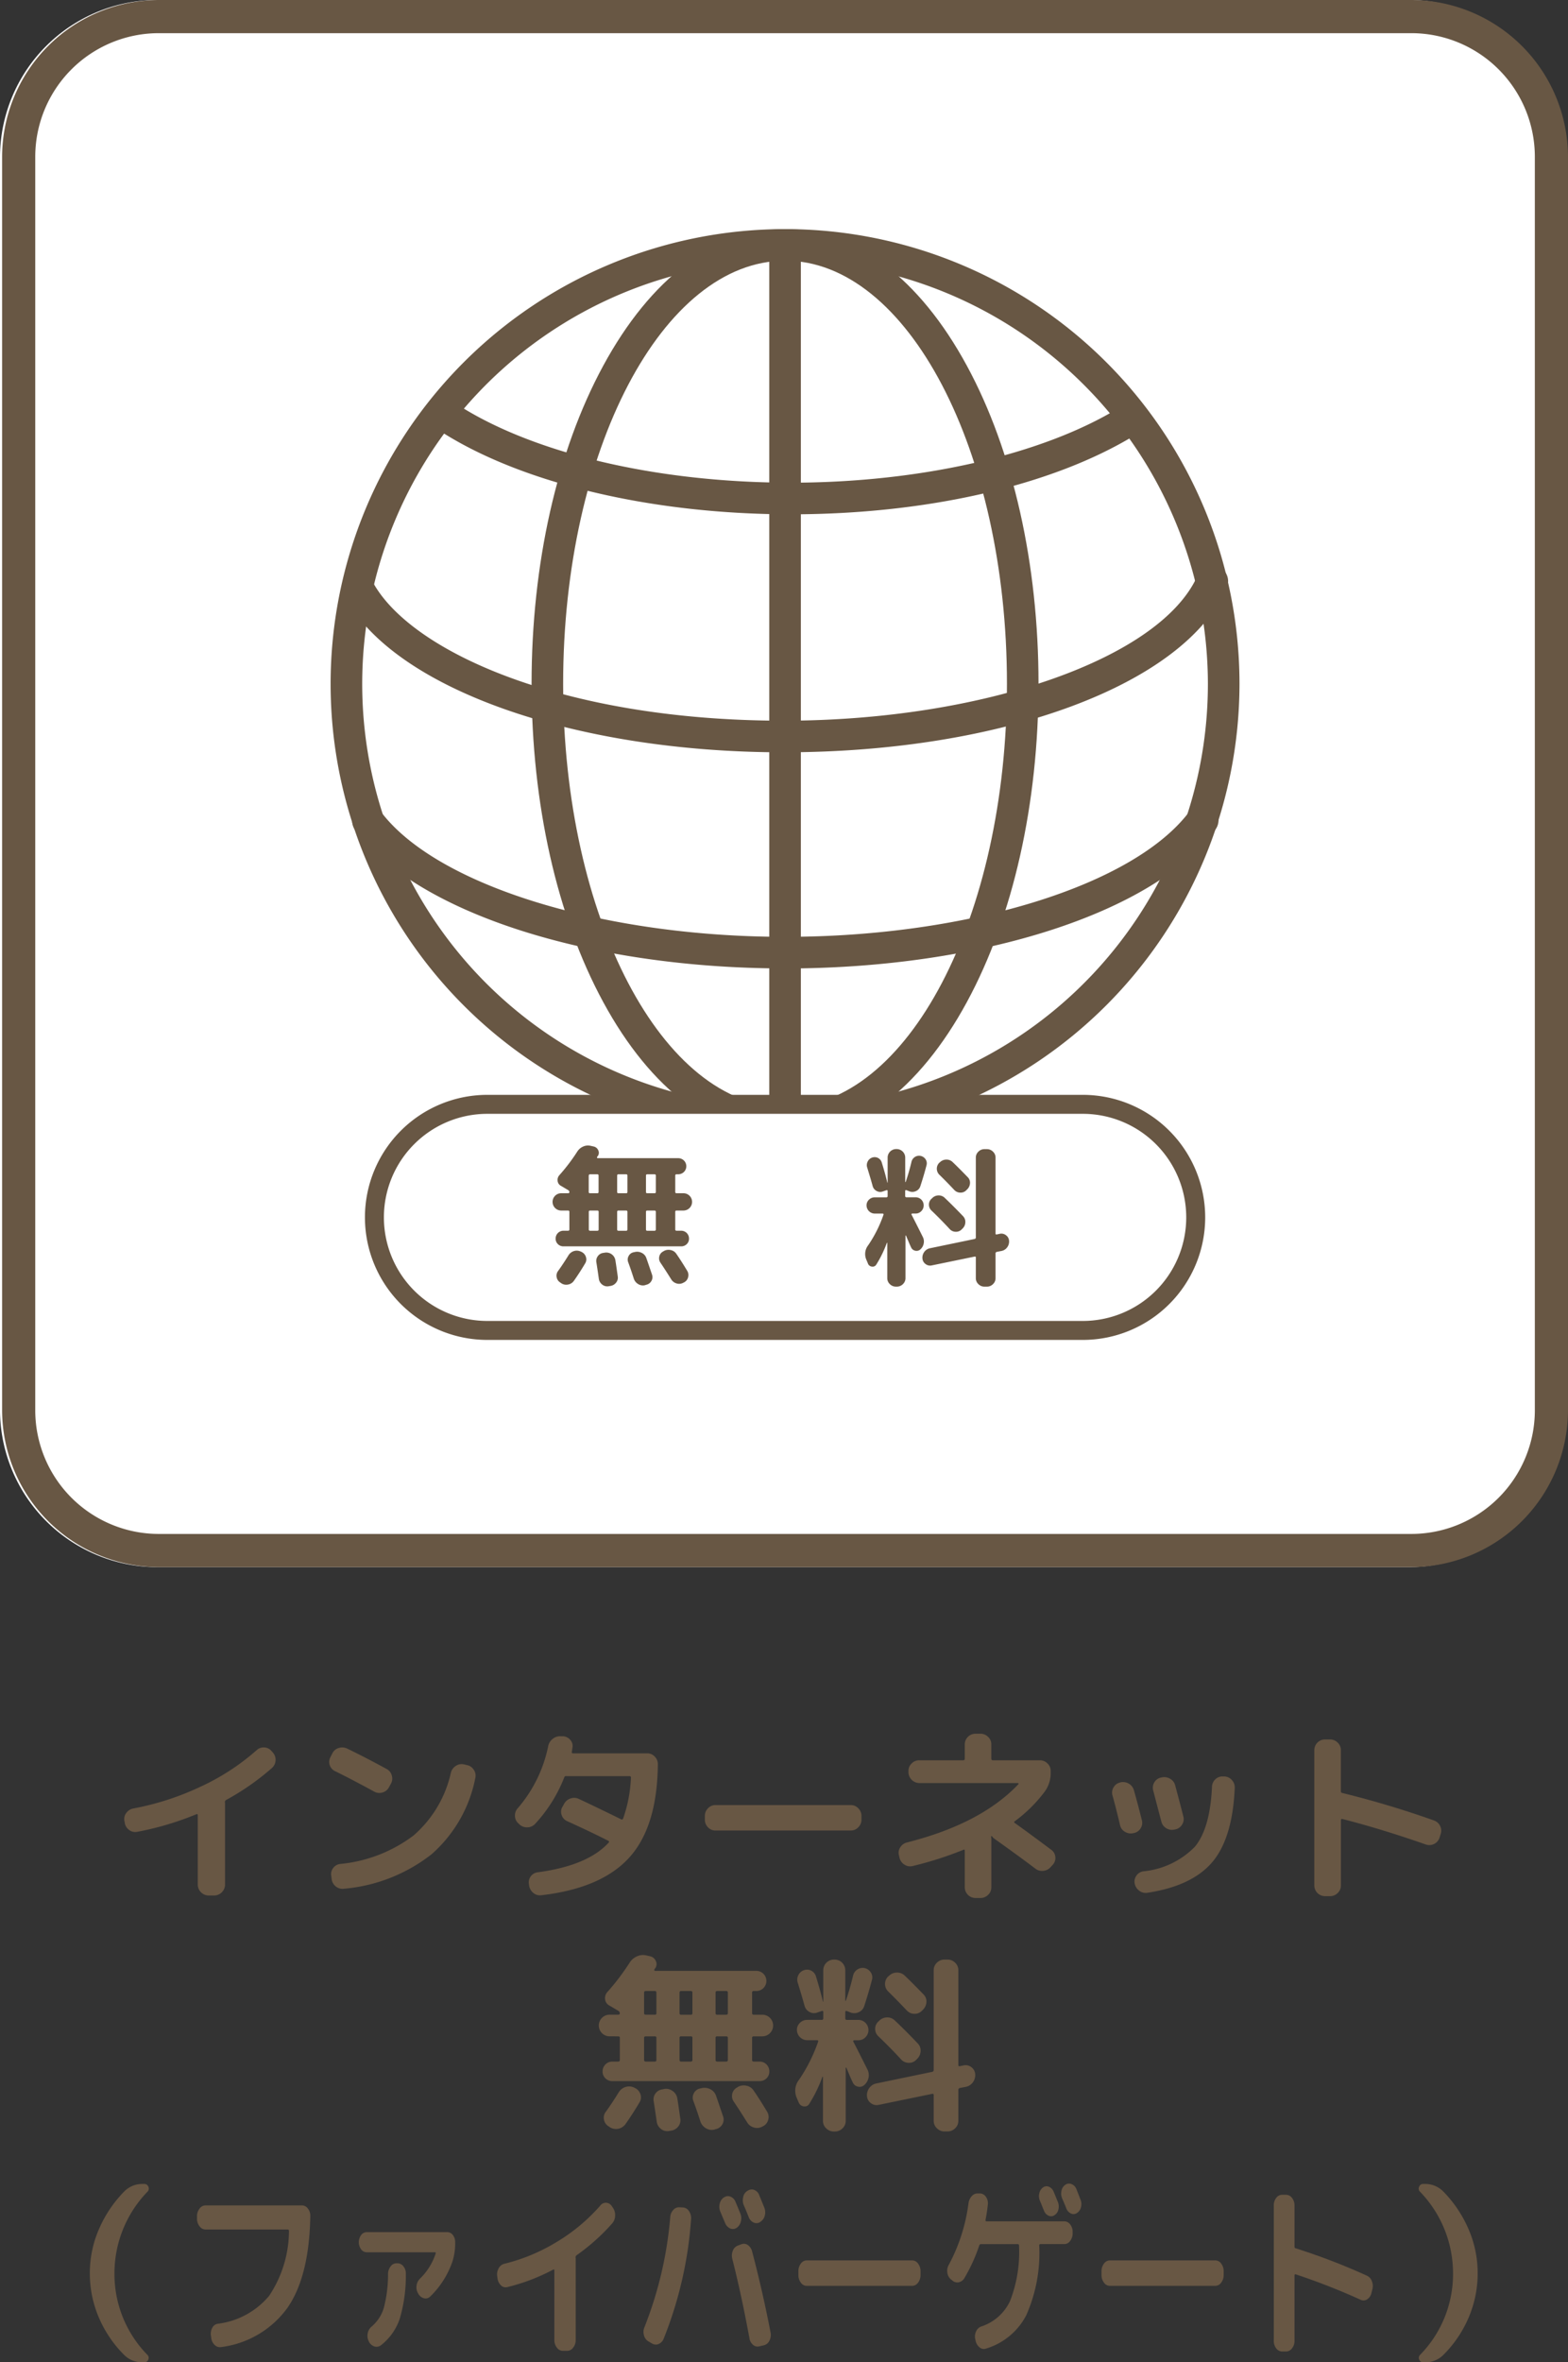
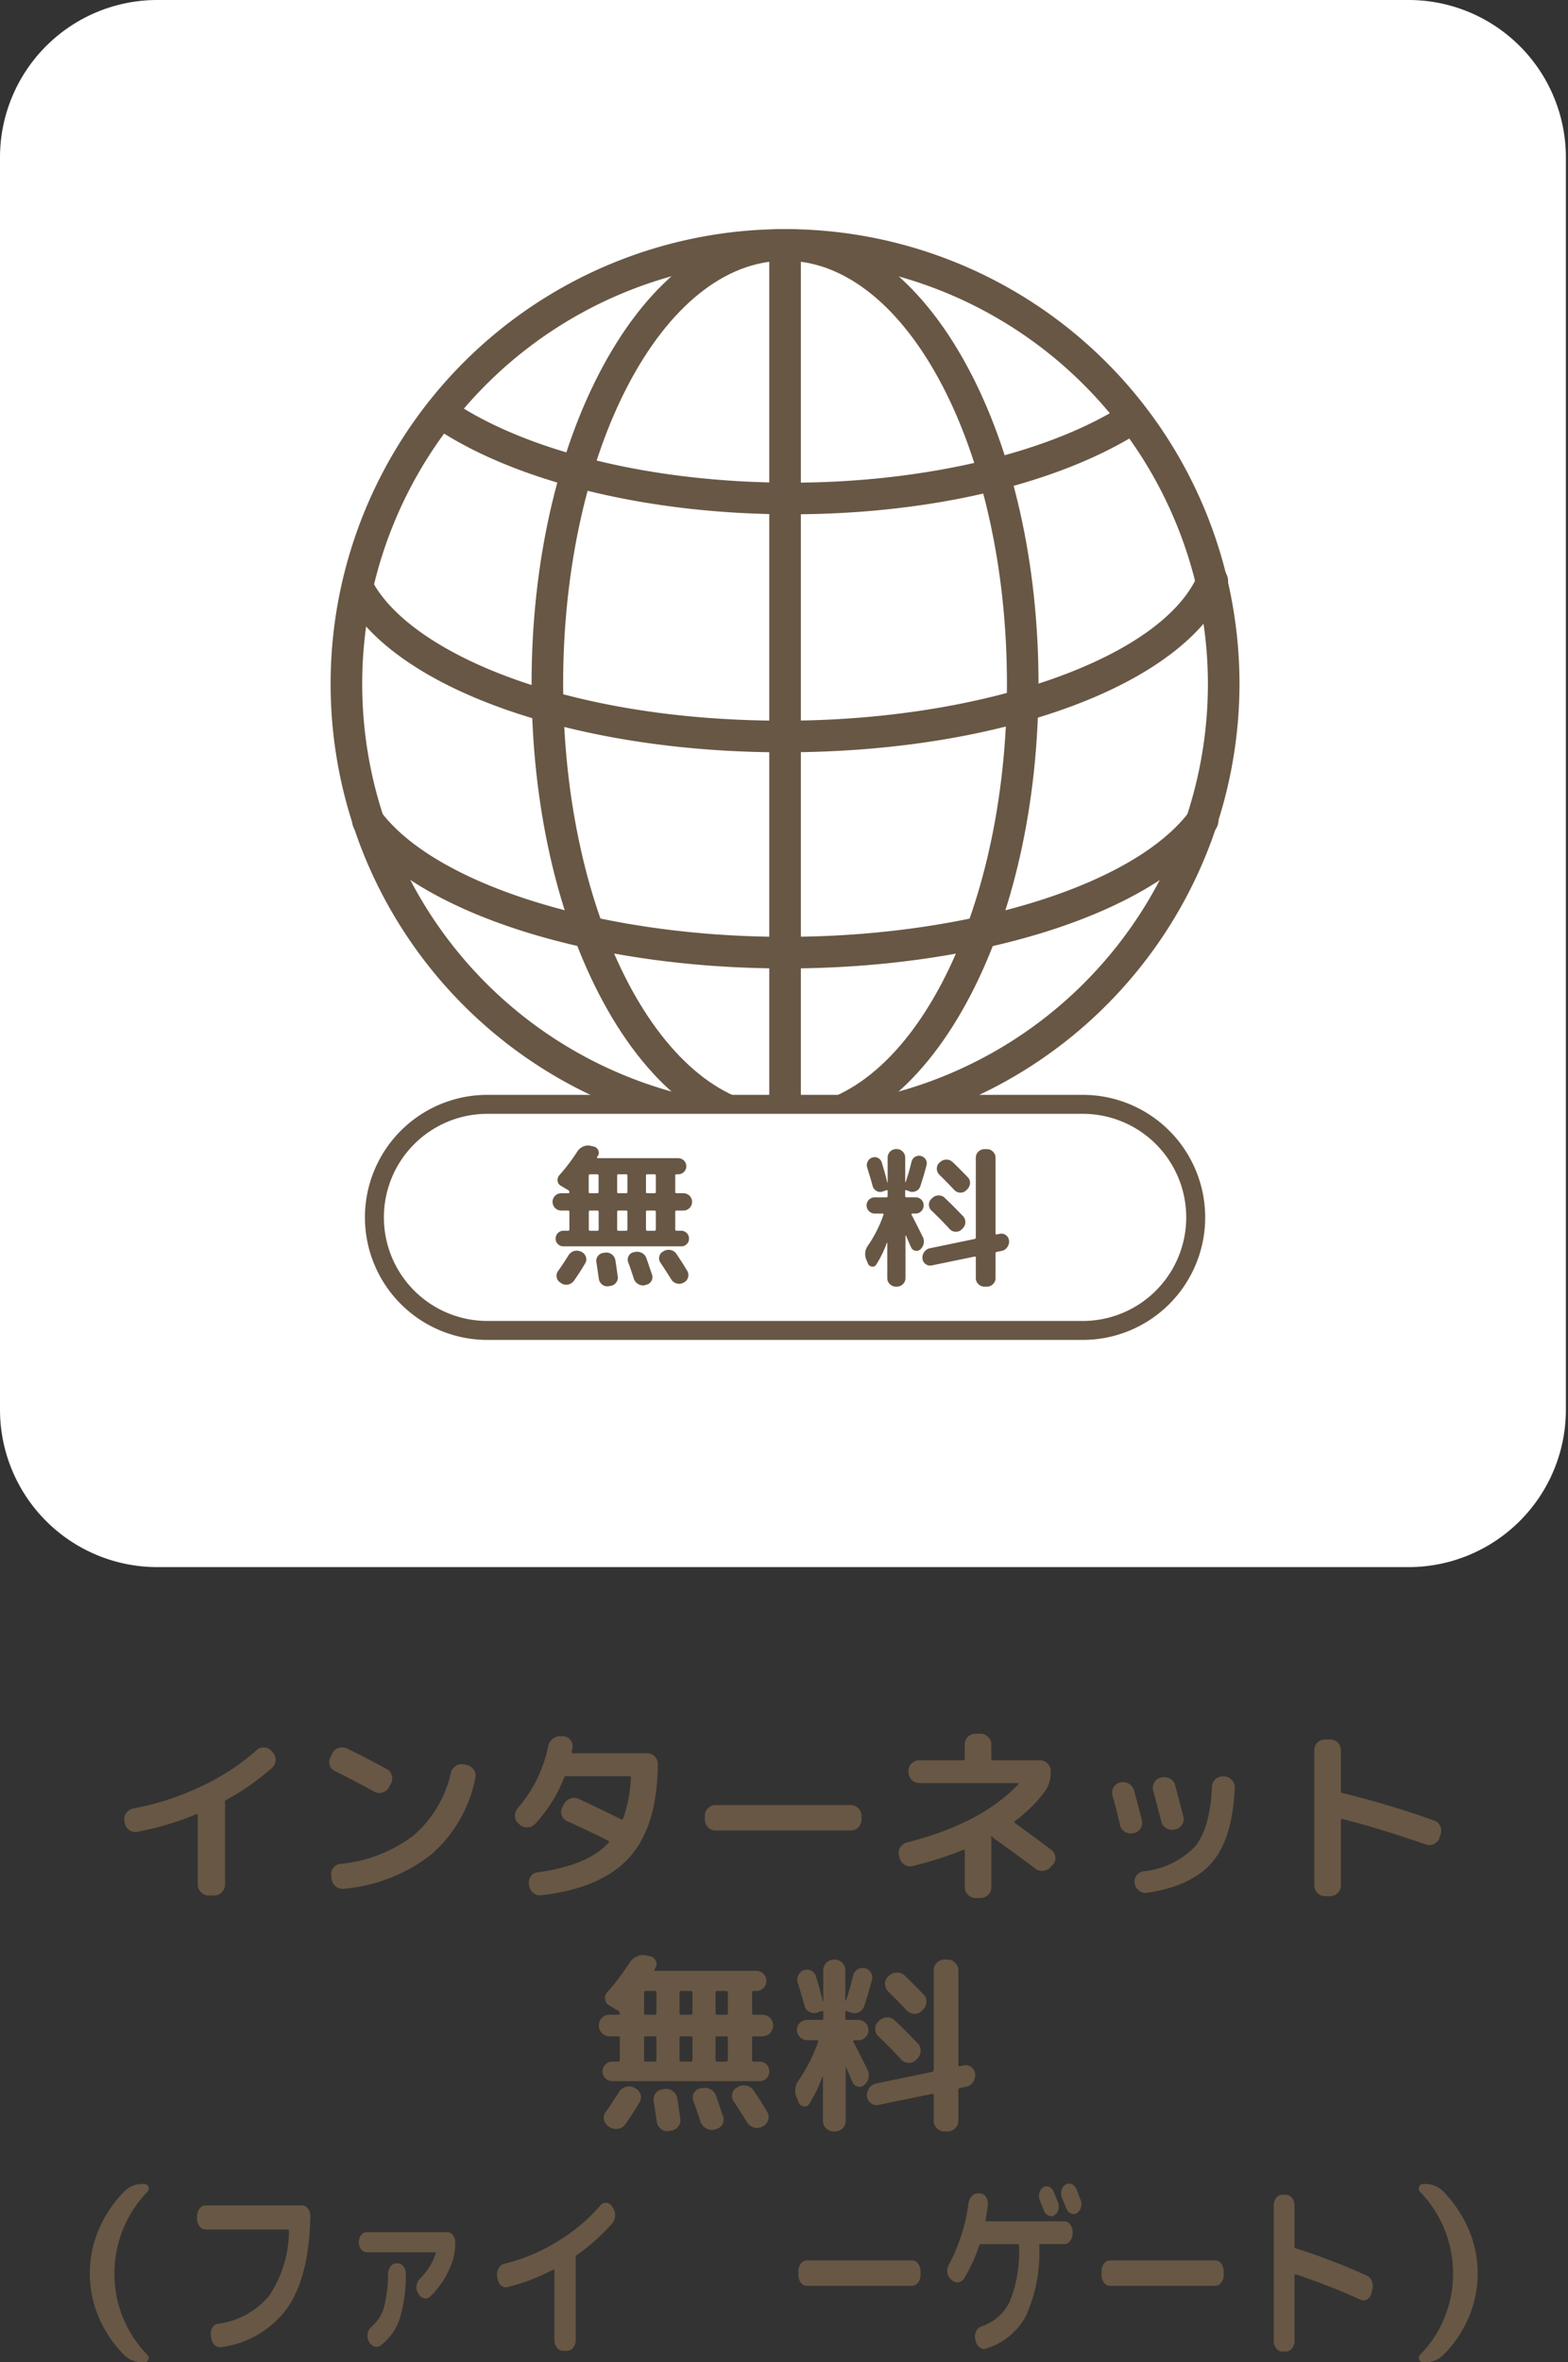
<svg xmlns="http://www.w3.org/2000/svg" id="グループ_1779" data-name="グループ 1779" width="140" height="210.755" viewBox="0 0 140 210.755">
  <rect x="0" y="0" width="140" height="210.755" fill="#333333" stroke="none" />
  <defs>
    <clipPath id="clip-path">
      <rect id="長方形_23967" data-name="長方形 23967" width="140" height="210.755" fill="none" />
    </clipPath>
  </defs>
  <g id="グループ_1778" data-name="グループ 1778" clip-path="url(#clip-path)">
    <path id="パス_10061" data-name="パス 10061" d="M125.766,139.811H14.045A14.045,14.045,0,0,1,0,125.766V14.044A14.045,14.045,0,0,1,14.045,0H125.766a14.045,14.045,0,0,1,14.045,14.045V125.766a14.045,14.045,0,0,1-14.045,14.045" transform="translate(0 0)" fill="#fff" />
-     <path id="パス_10062" data-name="パス 10062" d="M126.164,2.959a11.034,11.034,0,0,1,11.022,11.022V125.83a11.034,11.034,0,0,1-11.022,11.022H14.315A11.035,11.035,0,0,1,3.293,125.83V13.981A11.035,11.035,0,0,1,14.315,2.959Zm0-2.959H14.315A14.022,14.022,0,0,0,.334,13.981V125.83a14.022,14.022,0,0,0,13.981,13.981H126.164a14.023,14.023,0,0,0,13.981-13.981V13.981A14.023,14.023,0,0,0,126.164,0" transform="translate(-0.146)" fill="#685744" />
    <path id="パス_10063" data-name="パス 10063" d="M92.9,117.379A40.575,40.575,0,1,1,133.471,76.8,40.621,40.621,0,0,1,92.9,117.379m0-78.328A37.754,37.754,0,1,0,130.65,76.8,37.8,37.8,0,0,0,92.9,39.051" transform="translate(-22.802 -15.789)" fill="#685744" />
    <path id="パス_10064" data-name="パス 10064" d="M100.09,73.34c-12.718,0-24.611-2.9-31.812-7.758a1.411,1.411,0,1,1,1.577-2.339c6.754,4.556,18.057,7.276,30.235,7.276,11.5,0,22.441-2.488,29.267-6.654a1.411,1.411,0,0,1,1.47,2.408c-7.358,4.492-18.56,7.067-30.736,7.067" transform="translate(-29.484 -27.456)" fill="#685744" />
    <path id="パス_10065" data-name="パス 10065" d="M93.539,106.061c-18.877,0-35.027-5.785-39.273-14.068a1.41,1.41,0,0,1,2.51-1.287c3.193,6.228,16.846,12.534,36.763,12.534,17.9,0,33.805-5.6,37-13.026a1.411,1.411,0,0,1,2.592,1.114C129.4,100,113.121,106.061,93.539,106.061" transform="translate(-23.581 -38.943)" fill="#685744" />
    <path id="パス_10066" data-name="パス 10066" d="M94.409,141.818c-17.373,0-32.776-4.931-38.33-12.269a1.411,1.411,0,1,1,2.249-1.7C63.3,134.412,78.133,139,94.409,139c16.4,0,31.274-4.63,36.162-11.259a1.411,1.411,0,0,1,2.271,1.675c-5.472,7.42-20.917,12.406-38.433,12.406" transform="translate(-24.314 -55.419)" fill="#685744" />
    <path id="パス_10067" data-name="パス 10067" d="M123.147,117.379a1.41,1.41,0,0,1-1.41-1.41V37.64a1.41,1.41,0,1,1,2.821,0v78.328a1.41,1.41,0,0,1-1.41,1.41" transform="translate(-53.053 -15.789)" fill="#685744" />
    <path id="パス_10068" data-name="パス 10068" d="M106.755,117.379c-6.21,0-11.98-4.336-16.246-12.209C86.39,97.57,84.122,87.5,84.122,76.8S86.39,56.04,90.509,48.439c4.266-7.873,10.036-12.209,16.246-12.209S118.735,40.566,123,48.439c4.118,7.6,6.386,17.673,6.386,28.366S127.12,97.57,123,105.17c-4.266,7.873-10.037,12.209-16.247,12.209m0-78.328c-10.924,0-19.812,16.936-19.812,37.754s8.888,37.753,19.812,37.753S126.567,97.622,126.567,76.8s-8.887-37.754-19.812-37.754" transform="translate(-36.661 -15.789)" fill="#685744" />
    <path id="パス_10069" data-name="パス 10069" d="M122.495,194.8H69.337a10.086,10.086,0,1,1,0-20.171h53.158a10.086,10.086,0,1,1,0,20.171" transform="translate(-25.822 -76.103)" fill="#fff" />
    <path id="パス_10070" data-name="パス 10070" d="M121.841,194.991H68.684a10.932,10.932,0,1,1,0-21.864h53.158a10.932,10.932,0,1,1,0,21.864M68.684,174.82a9.239,9.239,0,0,0,0,18.479h53.158a9.239,9.239,0,1,0,0-18.479Z" transform="translate(-25.168 -75.449)" fill="#685744" />
    <path id="パス_10071" data-name="パス 10071" d="M88.216,186.94a.772.772,0,0,1,0-1.544h.622a.1.1,0,0,0,.108-.108.2.2,0,0,0-.095-.162l-.663-.393a.557.557,0,0,1-.292-.44.629.629,0,0,1,.156-.508,16.72,16.72,0,0,0,1.612-2.126,1.17,1.17,0,0,1,.507-.427,1.028,1.028,0,0,1,.643-.074l.3.068a.572.572,0,0,1,.406.332.509.509,0,0,1-.027.508c-.008.009-.023.025-.04.047a.107.107,0,0,0-.028.047.054.054,0,0,0-.007.068.066.066,0,0,0,.061.041h7.162a.718.718,0,1,1,0,1.435H98.52a.108.108,0,0,0-.122.122v1.462c0,.072.041.108.122.108h.609a.772.772,0,0,1,0,1.544H98.52c-.081,0-.122.036-.122.108v1.571a.108.108,0,0,0,.122.122h.406a.693.693,0,0,1,.7.7.657.657,0,0,1-.2.494.693.693,0,0,1-.5.2H88.419a.691.691,0,0,1-.5-.2.657.657,0,0,1-.2-.494.693.693,0,0,1,.7-.7h.406a.108.108,0,0,0,.121-.122v-1.571c0-.072-.041-.108-.121-.108Zm1.746,3.656.082.041a.745.745,0,0,1,.379.447.67.67,0,0,1-.068.569q-.488.826-1.016,1.571a.8.8,0,0,1-.515.318.79.79,0,0,1-.6-.115l-.095-.068a.689.689,0,0,1-.318-.467.682.682,0,0,1,.128-.562q.434-.6.934-1.408a.866.866,0,0,1,.481-.366.825.825,0,0,1,.6.041m.718-6.77v1.462c0,.072.04.108.121.108h.651a.1.1,0,0,0,.108-.108v-1.462c0-.081-.036-.122-.108-.122H90.8a.107.107,0,0,0-.121.122m0,3.223v1.571a.107.107,0,0,0,.121.122h.651c.072,0,.108-.041.108-.122v-1.571a.1.1,0,0,0-.108-.108H90.8c-.081,0-.121.036-.121.108m1.462,3.642a.823.823,0,0,1,.908.663q.053.3.217,1.476a.693.693,0,0,1-.162.555.781.781,0,0,1-.515.284l-.162.027a.713.713,0,0,1-.562-.162.769.769,0,0,1-.291-.515q-.135-.948-.217-1.449a.711.711,0,0,1,.128-.562.7.7,0,0,1,.494-.291Zm1.07-6.865v1.462a.1.1,0,0,0,.108.108h.7a.1.1,0,0,0,.109-.108v-1.462c0-.081-.037-.122-.109-.122h-.7q-.108,0-.108.122m0,3.223v1.571q0,.122.108.122h.7c.072,0,.109-.041.109-.122v-1.571a.1.1,0,0,0-.109-.108h-.7a.1.1,0,0,0-.108.108m1.585,3.588a.907.907,0,0,1,.616.081.792.792,0,0,1,.4.447q.136.379.515,1.5a.664.664,0,0,1-.061.562.682.682,0,0,1-.454.332l-.121.041a.8.8,0,0,1-.6-.1.879.879,0,0,1-.392-.481q-.258-.812-.5-1.462a.65.65,0,0,1,.034-.555.634.634,0,0,1,.441-.339Zm.988-6.811v1.462a.1.1,0,0,0,.108.108h.65c.082,0,.122-.036.122-.108v-1.462a.107.107,0,0,0-.122-.122h-.65c-.072,0-.108.041-.108.122m0,3.223v1.571c0,.081.036.122.108.122h.65a.108.108,0,0,0,.122-.122v-1.571c0-.072-.04-.108-.122-.108h-.65a.1.1,0,0,0-.108.108m1.611,3.493a.859.859,0,0,1,.609-.074.784.784,0,0,1,.5.345q.405.582.961,1.5a.719.719,0,0,1,.081.575.7.7,0,0,1-.352.454l-.081.041a.769.769,0,0,1-.59.061.835.835,0,0,1-.481-.359q-.487-.785-.961-1.489a.676.676,0,0,1-.108-.555.654.654,0,0,1,.338-.447Z" transform="translate(-38.108 -78.94)" fill="#685744" />
    <path id="パス_10072" data-name="パス 10072" d="M137.167,191.926l-.135-.325a1.266,1.266,0,0,1,.149-1.313,11.487,11.487,0,0,0,1.368-2.722q.027-.108-.081-.108h-.7a.74.74,0,0,1-.731-.731.681.681,0,0,1,.217-.508.714.714,0,0,1,.515-.21h1.029a.108.108,0,0,0,.122-.122v-.433q0-.108-.108-.081l-.311.108a.661.661,0,0,1-.569-.041.7.7,0,0,1-.352-.447q-.122-.46-.487-1.652a.7.7,0,0,1,.047-.528.684.684,0,0,1,.4-.352.659.659,0,0,1,.853.433q.311,1,.5,1.8a.014.014,0,0,0,.027,0v-2.234a.763.763,0,0,1,.758-.758h.054a.763.763,0,0,1,.758.758v2.18q.014.014.041,0a18.581,18.581,0,0,0,.515-1.787.7.7,0,0,1,.3-.44.687.687,0,0,1,.521-.1.7.7,0,0,1,.44.3.641.641,0,0,1,.088.521q-.23.894-.555,1.882a.693.693,0,0,1-.386.433.744.744,0,0,1-.589.027l-.271-.108q-.108-.027-.108.081v.433a.108.108,0,0,0,.122.122h.812a.717.717,0,0,1,.718.718.714.714,0,0,1-.21.515.682.682,0,0,1-.508.217h-.3a.067.067,0,0,0-.061.034.061.061,0,0,0-.007.061q.339.65,1,1.977a.884.884,0,0,1,.088.6.929.929,0,0,1-.3.528.494.494,0,0,1-.46.115.51.51,0,0,1-.366-.3q-.081-.162-.23-.515t-.217-.515q-.014-.027-.034-.027t-.02.027v3.778a.719.719,0,0,1-.23.535.753.753,0,0,1-.542.223h-.081a.752.752,0,0,1-.542-.223.717.717,0,0,1-.23-.535v-3.128q0-.027-.014-.027a.039.039,0,0,0-.027.014,9.962,9.962,0,0,1-.934,1.923.377.377,0,0,1-.386.19.423.423,0,0,1-.359-.257m11.753-2.668a.658.658,0,0,1,.562.122.667.667,0,0,1,.278.487.858.858,0,0,1-.163.589.817.817,0,0,1-.515.332l-.42.081a.136.136,0,0,0-.108.149v2.194a.719.719,0,0,1-.23.535.752.752,0,0,1-.542.223h-.217a.752.752,0,0,1-.542-.223.719.719,0,0,1-.23-.535v-1.828q0-.122-.108-.095l-3.818.785a.657.657,0,0,1-.562-.122.666.666,0,0,1-.278-.487.855.855,0,0,1,.162-.589.816.816,0,0,1,.515-.332l3.981-.826a.128.128,0,0,0,.108-.135v-7.122a.72.72,0,0,1,.23-.535.752.752,0,0,1,.542-.223h.217a.752.752,0,0,1,.542.223.72.72,0,0,1,.23.535v6.757q0,.122.108.095Zm-6.08-3.128.068-.068a.8.8,0,0,1,.568-.23.757.757,0,0,1,.555.23q.7.664,1.625,1.625a.728.728,0,0,1,.2.548.8.8,0,0,1-.244.548l-.081.081a.7.7,0,0,1-.534.21.728.728,0,0,1-.535-.237q-.8-.867-1.638-1.666a.711.711,0,0,1-.217-.521.69.69,0,0,1,.23-.521m2.031-.785q-.7-.744-1.341-1.368a.752.752,0,0,1,0-1.056l.068-.054a.81.81,0,0,1,.575-.23.765.765,0,0,1,.562.23q.487.46,1.341,1.341a.694.694,0,0,1,.2.542.819.819,0,0,1-.251.542l-.081.081a.7.7,0,0,1-.535.21.728.728,0,0,1-.535-.237" transform="translate(-59.667 -79.187)" fill="#685744" />
    <path id="パス_10073" data-name="パス 10073" d="M19.708,283.054l-.034-.186a.881.881,0,0,1,.161-.694.99.99,0,0,1,.617-.406,24.656,24.656,0,0,0,6-1.938,20.506,20.506,0,0,0,5.019-3.258.894.894,0,0,1,.677-.254.872.872,0,0,1,.643.3l.136.152a.983.983,0,0,1-.085,1.388,22.508,22.508,0,0,1-4.079,2.844.219.219,0,0,0-.118.2.136.136,0,0,0,.008.042.139.139,0,0,1,.008.042v7.278a.983.983,0,0,1-.965.965H27.19a.983.983,0,0,1-.965-.965V282.36c0-.079-.04-.107-.118-.085a26.633,26.633,0,0,1-5.3,1.574.892.892,0,0,1-.711-.169.958.958,0,0,1-.389-.626" transform="translate(-8.567 -120.419)" fill="#685744" />
    <path id="パス_10074" data-name="パス 10074" d="M52.614,278.436a.906.906,0,0,1-.406-1.253l.169-.338a.927.927,0,0,1,.567-.474,1.024,1.024,0,0,1,.753.051q1.676.812,3.538,1.828a.909.909,0,0,1,.449.575.932.932,0,0,1-.076.728l-.186.339a.91.91,0,0,1-.575.449.925.925,0,0,1-.728-.076q-1.98-1.082-3.5-1.828m11.78-.542a.944.944,0,0,1,.609.423.926.926,0,0,1,.135.728,12.156,12.156,0,0,1-3.9,6.8,14.73,14.73,0,0,1-7.828,3.081.938.938,0,0,1-.719-.195,1.01,1.01,0,0,1-.381-.652l-.034-.3a.87.87,0,0,1,.169-.7.9.9,0,0,1,.626-.363,12.9,12.9,0,0,0,6.55-2.539,10.386,10.386,0,0,0,3.334-5.6,1.008,1.008,0,0,1,.44-.609.924.924,0,0,1,.728-.135Z" transform="translate(-22.703 -120.422)" fill="#685744" />
    <path id="パス_10075" data-name="パス 10075" d="M81.891,282.418l-.1-.1a.881.881,0,0,1-.3-.651.94.94,0,0,1,.237-.685,12.114,12.114,0,0,0,2.725-5.535,1.117,1.117,0,0,1,.4-.66,1.038,1.038,0,0,1,.72-.237h.219a.922.922,0,0,1,.643.33.794.794,0,0,1,.186.685l-.051.355c-.023.1.011.153.1.153H93.3a.9.9,0,0,1,.668.288.94.94,0,0,1,.279.677q-.05,5.552-2.53,8.31t-7.862,3.385a.915.915,0,0,1-.719-.2,1.043,1.043,0,0,1-.381-.66l-.017-.135a.9.9,0,0,1,.762-1.049q4.468-.592,6.347-2.64c.068-.068.062-.124-.017-.169q-1.421-.728-3.69-1.76a.9.9,0,0,1-.482-.542.848.848,0,0,1,.059-.711l.153-.271a.992.992,0,0,1,.567-.491.968.968,0,0,1,.753.034q1.709.8,3.791,1.827.1.052.169-.084a12.579,12.579,0,0,0,.695-3.639.12.12,0,0,0-.136-.135H86.089a.157.157,0,0,0-.2.119,13.115,13.115,0,0,1-2.606,4.147.95.95,0,0,1-.677.3.972.972,0,0,1-.711-.254" transform="translate(-35.511 -119.648)" fill="#685744" />
    <path id="パス_10076" data-name="パス 10076" d="M112.494,287.706a.9.9,0,0,1-.669-.288.94.94,0,0,1-.279-.677V286.4a.939.939,0,0,1,.279-.676.9.9,0,0,1,.669-.288h12.085a.9.9,0,0,1,.668.288.937.937,0,0,1,.28.676v.339a.939.939,0,0,1-.28.677.9.9,0,0,1-.668.288Z" transform="translate(-48.612 -124.394)" fill="#685744" />
    <path id="パス_10077" data-name="パス 10077" d="M142.291,285.245l-.051-.237a.86.86,0,0,1,.11-.711.972.972,0,0,1,.6-.44q6.618-1.675,9.953-5.2c.022-.011.025-.031.008-.059a.072.072,0,0,0-.059-.043h-8.8a.982.982,0,0,1-.965-.965v-.118a.9.9,0,0,1,.288-.669.94.94,0,0,1,.677-.279h3.91a.135.135,0,0,0,.152-.152v-1.269a.953.953,0,0,1,.948-.947h.458a.942.942,0,0,1,.676.279.9.9,0,0,1,.288.669v1.269c0,.1.045.152.135.152h4.2a.94.94,0,0,1,.677.279.9.9,0,0,1,.288.669v.118a2.792,2.792,0,0,1-.542,1.743,12.751,12.751,0,0,1-2.657,2.624q-.118.084-.017.152,1.422,1.016,3.267,2.4a.867.867,0,0,1,.364.626.9.9,0,0,1-.212.694l-.187.2a.978.978,0,0,1-.652.355.962.962,0,0,1-.719-.186q-1.523-1.15-3.69-2.691a.661.661,0,0,1-.186-.2c-.034-.023-.056-.028-.067-.017a.1.1,0,0,0-.018.068.521.521,0,0,0,.008.068.549.549,0,0,1,.009.085v4.35a.9.9,0,0,1-.288.669.94.94,0,0,1-.676.279h-.458a.954.954,0,0,1-.948-.948V284.6q0-.151-.135-.085a31.573,31.573,0,0,1-4.5,1.439.917.917,0,0,1-.736-.11.964.964,0,0,1-.449-.6" transform="translate(-61.974 -119.479)" fill="#685744" />
    <path id="パス_10078" data-name="パス 10078" d="M176.7,285.258q-.406-1.71-.677-2.657a.913.913,0,0,1,.1-.728.871.871,0,0,1,.576-.423l.034-.017a1.017,1.017,0,0,1,.736.111.968.968,0,0,1,.465.583q.338,1.185.711,2.674a.9.9,0,0,1-.1.719.874.874,0,0,1-.592.432l-.085.017a.965.965,0,0,1-.736-.127.9.9,0,0,1-.432-.583m9.309-4.35a.922.922,0,0,1,.677.321.972.972,0,0,1,.254.711q-.2,4.484-2.006,6.61t-5.78,2.733a.929.929,0,0,1-.736-.178,1.052,1.052,0,0,1-.415-.651.935.935,0,0,1,.762-1.083,7.4,7.4,0,0,0,4.621-2.2q1.354-1.641,1.523-5.349a.932.932,0,0,1,.3-.66.892.892,0,0,1,.677-.253Zm-4.452,4.739a.964.964,0,0,1-.728-.118.942.942,0,0,1-.44-.592q-.152-.559-.728-2.776a.916.916,0,0,1,.1-.728.878.878,0,0,1,.575-.423l.085-.017a1.02,1.02,0,0,1,.745.118.931.931,0,0,1,.456.592q.474,1.761.728,2.776a.883.883,0,0,1-.11.719.9.9,0,0,1-.6.432Z" transform="translate(-76.695 -122.42)" fill="#685744" />
    <path id="パス_10079" data-name="パス 10079" d="M208.943,289.039a.954.954,0,0,1-.948-.948V276.006a.954.954,0,0,1,.948-.948h.457a.94.94,0,0,1,.677.279.9.9,0,0,1,.288.669v3.656c0,.1.039.158.118.169a84.816,84.816,0,0,1,8.193,2.454.961.961,0,0,1,.55.491.924.924,0,0,1,.042.745l-.1.322a.96.96,0,0,1-1.2.592q-4.011-1.4-7.482-2.285a.071.071,0,0,0-.084.025.142.142,0,0,0-.034.093v5.823a.9.9,0,0,1-.288.669.94.94,0,0,1-.677.279Z" transform="translate(-90.645 -119.871)" fill="#685744" />
    <path id="パス_10080" data-name="パス 10080" d="M95.726,316.4a.965.965,0,0,1,0-1.93H96.5a.12.12,0,0,0,.135-.136.245.245,0,0,0-.118-.2l-.829-.491a.7.7,0,0,1-.364-.551.787.787,0,0,1,.195-.635,20.839,20.839,0,0,0,2.014-2.657,1.457,1.457,0,0,1,.635-.533,1.277,1.277,0,0,1,.8-.093l.372.084a.715.715,0,0,1,.508.415.638.638,0,0,1-.034.635.577.577,0,0,0-.051.059.133.133,0,0,0-.034.06.066.066,0,0,0-.008.084.081.081,0,0,0,.076.051h8.954a.9.9,0,1,1,0,1.794h-.152a.134.134,0,0,0-.152.152v1.828c0,.091.051.136.152.136h.762a.965.965,0,0,1,0,1.93h-.762q-.152,0-.152.135V318.5a.135.135,0,0,0,.152.153h.508a.867.867,0,0,1,.88.88.821.821,0,0,1-.254.618.864.864,0,0,1-.626.246H95.98a.864.864,0,0,1-.626-.246.821.821,0,0,1-.254-.618.867.867,0,0,1,.88-.88h.508a.135.135,0,0,0,.152-.153v-1.963q0-.135-.152-.135Zm2.183,4.569.1.051a.929.929,0,0,1,.474.558.836.836,0,0,1-.085.711q-.609,1.032-1.269,1.963a1.04,1.04,0,0,1-1.388.254l-.118-.085a.861.861,0,0,1-.4-.584.852.852,0,0,1,.161-.7q.542-.745,1.168-1.76a1.081,1.081,0,0,1,.6-.458,1.032,1.032,0,0,1,.753.051m.9-8.463v1.828c0,.091.051.136.152.136h.812a.12.12,0,0,0,.135-.136V312.51c0-.1-.045-.152-.135-.152h-.812a.134.134,0,0,0-.152.152m0,4.029V318.5a.135.135,0,0,0,.152.153h.812c.09,0,.135-.051.135-.153v-1.963a.12.12,0,0,0-.135-.135h-.812q-.152,0-.152.135m1.828,4.553a.989.989,0,0,1,.736.2.977.977,0,0,1,.4.635q.067.372.271,1.844a.868.868,0,0,1-.2.695.979.979,0,0,1-.643.355l-.2.033a.888.888,0,0,1-.7-.2.965.965,0,0,1-.364-.644q-.17-1.184-.271-1.811a.888.888,0,0,1,.161-.7.873.873,0,0,1,.618-.363Zm1.337-8.581v1.828a.12.12,0,0,0,.135.136h.88a.12.12,0,0,0,.135-.136V312.51c0-.1-.046-.152-.135-.152h-.88c-.09,0-.135.05-.135.152m0,4.029V318.5c0,.1.045.153.135.153h.88c.09,0,.135-.051.135-.153v-1.963a.12.12,0,0,0-.135-.135h-.88a.12.12,0,0,0-.135.135m1.98,4.485a1.132,1.132,0,0,1,.77.1.986.986,0,0,1,.5.559q.168.473.643,1.879a.829.829,0,0,1-.076.7.851.851,0,0,1-.567.415l-.152.051a1,1,0,0,1-.745-.126,1.1,1.1,0,0,1-.491-.6q-.322-1.016-.626-1.827a.81.81,0,0,1,.042-.694.793.793,0,0,1,.55-.423Zm1.236-8.514v1.828a.12.12,0,0,0,.135.136h.812c.1,0,.152-.045.152-.136V312.51a.134.134,0,0,0-.152-.152h-.812c-.09,0-.135.05-.135.152m0,4.029V318.5c0,.1.045.153.135.153h.812a.135.135,0,0,0,.152-.153v-1.963q0-.135-.152-.135h-.812a.12.12,0,0,0-.135.135m2.014,4.367a1.071,1.071,0,0,1,.762-.093.974.974,0,0,1,.626.432q.508.728,1.2,1.879a.9.9,0,0,1,.1.719.881.881,0,0,1-.44.568l-.1.051a.961.961,0,0,1-.736.076,1.042,1.042,0,0,1-.6-.449q-.609-.983-1.2-1.862a.849.849,0,0,1-.135-.695.822.822,0,0,1,.423-.559Z" transform="translate(-41.297 -134.728)" fill="#685744" />
    <path id="パス_10081" data-name="パス 10081" d="M126.165,322.637l-.169-.406a1.582,1.582,0,0,1,.186-1.642,14.327,14.327,0,0,0,1.71-3.4c.023-.09-.011-.135-.1-.135h-.881a.925.925,0,0,1-.914-.913.85.85,0,0,1,.271-.635.891.891,0,0,1,.643-.263H128.2a.135.135,0,0,0,.152-.152v-.542c0-.09-.045-.124-.135-.1l-.39.135a.824.824,0,0,1-.711-.051.877.877,0,0,1-.44-.559q-.152-.576-.609-2.064a.87.87,0,0,1,.059-.661.856.856,0,0,1,.5-.44.824.824,0,0,1,1.066.542q.389,1.253.626,2.252c0,.011.006.016.017.016a.015.015,0,0,0,.016-.016v-2.793a.954.954,0,0,1,.948-.948h.068a.954.954,0,0,1,.948.948v2.725q.017.017.051,0a23.005,23.005,0,0,0,.643-2.234.876.876,0,0,1,.381-.55.851.851,0,0,1,.651-.127.878.878,0,0,1,.55.381.8.8,0,0,1,.11.652q-.288,1.117-.694,2.353a.866.866,0,0,1-.482.542.93.93,0,0,1-.736.034l-.338-.135c-.091-.023-.136.011-.136.1v.542a.135.135,0,0,0,.152.152h1.016a.9.9,0,0,1,.9.9.891.891,0,0,1-.262.643.849.849,0,0,1-.635.271h-.372a.083.083,0,0,0-.076.042.076.076,0,0,0-.008.076q.423.812,1.253,2.472a1.106,1.106,0,0,1,.11.744,1.159,1.159,0,0,1-.381.66.616.616,0,0,1-.575.144.637.637,0,0,1-.457-.381c-.068-.135-.164-.349-.288-.643s-.214-.508-.271-.643c-.012-.023-.025-.034-.042-.034s-.025.012-.025.034v4.722a.9.9,0,0,1-.288.669.94.94,0,0,1-.677.279h-.1a.94.94,0,0,1-.677-.279.9.9,0,0,1-.288-.669v-3.91c0-.023-.006-.034-.017-.034a.048.048,0,0,0-.034.017,12.436,12.436,0,0,1-1.168,2.4.471.471,0,0,1-.482.237.53.53,0,0,1-.449-.322m14.692-3.334a.823.823,0,0,1,.7.152.833.833,0,0,1,.347.61,1.07,1.07,0,0,1-.2.736,1.023,1.023,0,0,1-.643.415l-.525.1a.17.17,0,0,0-.135.186v2.742a.9.9,0,0,1-.288.669.94.94,0,0,1-.677.279h-.271a.938.938,0,0,1-.676-.279.9.9,0,0,1-.288-.669V321.96c0-.1-.045-.141-.135-.118l-4.773.982a.822.822,0,0,1-.7-.152.83.83,0,0,1-.347-.609,1.068,1.068,0,0,1,.2-.737,1.014,1.014,0,0,1,.643-.414l4.977-1.033a.16.16,0,0,0,.135-.169v-8.9a.9.9,0,0,1,.288-.669.938.938,0,0,1,.676-.279h.271a.94.94,0,0,1,.677.279.9.9,0,0,1,.288.669v8.446q0,.152.135.118Zm-7.6-3.91.085-.085a1,1,0,0,1,.711-.288.946.946,0,0,1,.694.288q.88.829,2.031,2.031a.907.907,0,0,1,.254.685,1,1,0,0,1-.3.685l-.1.1a.88.88,0,0,1-.669.262.909.909,0,0,1-.669-.3q-1-1.083-2.048-2.082a.888.888,0,0,1-.271-.651.864.864,0,0,1,.288-.652m2.539-.982q-.88-.931-1.676-1.71a.94.94,0,0,1,0-1.32l.085-.068a1.013,1.013,0,0,1,.719-.288.957.957,0,0,1,.7.288q.609.576,1.676,1.676a.868.868,0,0,1,.245.677,1.025,1.025,0,0,1-.313.677l-.1.1a.882.882,0,0,1-.668.262.905.905,0,0,1-.669-.3" transform="translate(-54.844 -135.037)" fill="#685744" />
    <path id="パス_10082" data-name="パス 10082" d="M18.95,361.258a2.244,2.244,0,0,1-1.659-.643,10.57,10.57,0,0,1-2.277-3.36,9.981,9.981,0,0,1-.8-3.952,9.813,9.813,0,0,1,.812-3.918,11.049,11.049,0,0,1,2.268-3.377,2.249,2.249,0,0,1,1.659-.66h.118a.371.371,0,0,1,.372.254.378.378,0,0,1-.085.44,10.471,10.471,0,0,0-2.945,7.261,10.288,10.288,0,0,0,2.928,7.278.376.376,0,0,1,.093.432.356.356,0,0,1-.363.245Z" transform="translate(-6.193 -150.504)" fill="#685744" />
    <path id="パス_10083" data-name="パス 10083" d="M31.931,350.888a.657.657,0,0,1-.528-.288,1.069,1.069,0,0,1-.225-.677v-.22a1.069,1.069,0,0,1,.225-.677.657.657,0,0,1,.528-.288h8.621a.658.658,0,0,1,.529.288,1.015,1.015,0,0,1,.211.677q-.093,5.365-2.04,8.175a8.639,8.639,0,0,1-5.922,3.5.659.659,0,0,1-.574-.186,1.017,1.017,0,0,1-.31-.643l-.027-.2a1.079,1.079,0,0,1,.118-.685.658.658,0,0,1,.476-.364,7.105,7.105,0,0,0,4.6-2.488,10.533,10.533,0,0,0,1.776-5.772c0-.1-.036-.152-.106-.152Z" transform="translate(-13.587 -151.981)" fill="#685744" />
    <path id="パス_10084" data-name="パス 10084" d="M57.479,354.762a.61.61,0,0,1-.495-.262,1.086,1.086,0,0,1,0-1.269.61.61,0,0,1,.495-.262h7.209a.61.61,0,0,1,.495.262,1,1,0,0,1,.2.635,5.321,5.321,0,0,1-.238,1.71,7.961,7.961,0,0,1-1.967,3.114.589.589,0,0,1-.574.178.824.824,0,0,1-.508-.4l-.027-.051a.993.993,0,0,1-.131-.677,1.035,1.035,0,0,1,.29-.609,5.536,5.536,0,0,0,1.413-2.251q.026-.118-.066-.118Zm2.667.982h.093a.664.664,0,0,1,.528.279.985.985,0,0,1,.212.669,13.44,13.44,0,0,1-.555,4.037,5.052,5.052,0,0,1-1.663,2.327.638.638,0,0,1-.587.11.834.834,0,0,1-.5-.449l-.013-.034a1.042,1.042,0,0,1-.086-.685,1.021,1.021,0,0,1,.323-.584,3.51,3.51,0,0,0,1.116-1.693,11.8,11.8,0,0,0,.376-3.03,1.123,1.123,0,0,1,.231-.669.646.646,0,0,1,.522-.279" transform="translate(-24.744 -153.824)" fill="#685744" />
    <path id="パス_10085" data-name="パス 10085" d="M78.7,355.054l-.027-.186a1.082,1.082,0,0,1,.126-.694.79.79,0,0,1,.481-.406,16.415,16.415,0,0,0,4.681-1.938,16.249,16.249,0,0,0,3.914-3.258.62.62,0,0,1,.528-.254.636.636,0,0,1,.5.3l.105.152a1.12,1.12,0,0,1,.192.711,1.07,1.07,0,0,1-.258.677,18.26,18.26,0,0,1-3.181,2.844.235.235,0,0,0-.093.2.17.17,0,0,0,.007.042.171.171,0,0,1,.007.042v7.278a1.067,1.067,0,0,1-.225.677.656.656,0,0,1-.528.288h-.4a.656.656,0,0,1-.528-.288,1.069,1.069,0,0,1-.225-.677V354.36c0-.079-.031-.107-.092-.085a17.516,17.516,0,0,1-4.133,1.574A.584.584,0,0,1,79,355.68a1.019,1.019,0,0,1-.3-.626" transform="translate(-34.28 -151.797)" fill="#685744" />
-     <path id="パス_10086" data-name="パス 10086" d="M102.251,359.76a.86.86,0,0,1-.376-.542,1.065,1.065,0,0,1,.046-.711,34.421,34.421,0,0,0,2.3-9.8,1.044,1.044,0,0,1,.264-.652.676.676,0,0,1,.555-.245l.356.016a.7.7,0,0,1,.509.339,1.078,1.078,0,0,1,.178.694,35.072,35.072,0,0,1-2.442,10.663.829.829,0,0,1-.449.482.635.635,0,0,1-.594-.042Zm6.865-10.562c-.044-.1-.184-.434-.422-1a1.09,1.09,0,0,1-.053-.711.9.9,0,0,1,.37-.559h.013a.6.6,0,0,1,.581-.068.8.8,0,0,1,.449.474q.145.339.436,1.049a1.143,1.143,0,0,1,.027.728.885.885,0,0,1-.383.542.594.594,0,0,1-.581.034.877.877,0,0,1-.436-.491m1.452,1.913a.6.6,0,0,1,.581.068.966.966,0,0,1,.383.575q.924,3.488,1.651,7.245a1.105,1.105,0,0,1-.1.7.745.745,0,0,1-.469.415l-.423.1a.6.6,0,0,1-.568-.126.94.94,0,0,1-.33-.6q-.726-3.927-1.531-7.075a1.152,1.152,0,0,1,.046-.719.776.776,0,0,1,.442-.465Zm1.677-1.98a.6.6,0,0,1-.574.042.836.836,0,0,1-.442-.482c-.044-.112-.115-.288-.211-.525s-.172-.412-.225-.525a1.17,1.17,0,0,1-.059-.728.822.822,0,0,1,.363-.559l.039-.017a.615.615,0,0,1,.581-.076.767.767,0,0,1,.449.465q.437,1.066.449,1.1a1.116,1.116,0,0,1,.046.728.856.856,0,0,1-.376.542Z" transform="translate(-44.38 -150.884)" fill="#685744" />
    <path id="パス_10087" data-name="パス 10087" d="M127.088,359.706a.641.641,0,0,1-.522-.288,1.088,1.088,0,0,1-.218-.677V358.4a1.086,1.086,0,0,1,.218-.676.641.641,0,0,1,.522-.288h9.426a.642.642,0,0,1,.522.288,1.09,1.09,0,0,1,.218.676v.339a1.091,1.091,0,0,1-.218.677.641.641,0,0,1-.522.288Z" transform="translate(-55.063 -155.772)" fill="#685744" />
    <path id="パス_10088" data-name="パス 10088" d="M150.206,353.82a.934.934,0,0,1-.3-.593,1.056,1.056,0,0,1,.133-.693,15.935,15.935,0,0,0,1.756-5.484,1.181,1.181,0,0,1,.3-.652.7.7,0,0,1,.554-.229h.225a.681.681,0,0,1,.5.339.989.989,0,0,1,.145.694q-.079.694-.2,1.32c-.017.091.013.136.093.136h6.944a.644.644,0,0,1,.521.279,1.051,1.051,0,0,1,.218.668v.118a1.086,1.086,0,0,1-.218.677.637.637,0,0,1-.521.288h-2.139c-.071,0-.105.04-.105.118a13.724,13.724,0,0,1-1.162,6.238,5.987,5.987,0,0,1-3.6,2.97.574.574,0,0,1-.574-.118,1.018,1.018,0,0,1-.35-.61l-.027-.118a1.064,1.064,0,0,1,.08-.7.783.783,0,0,1,.462-.431,4.306,4.306,0,0,0,2.568-2.277,12.076,12.076,0,0,0,.8-4.934c0-.09-.039-.135-.119-.135h-3.274a.156.156,0,0,0-.159.118,15.094,15.094,0,0,1-1.307,2.878.784.784,0,0,1-.516.406.662.662,0,0,1-.594-.169Zm8.251-8.193a.541.541,0,0,1,.535-.05.821.821,0,0,1,.416.456q.065.153.184.449c.08.2.141.347.185.449a1.086,1.086,0,0,1,.04.686.778.778,0,0,1-.357.5.538.538,0,0,1-.522.033.769.769,0,0,1-.4-.44c-.044-.1-.105-.251-.184-.449s-.141-.347-.185-.449a1.046,1.046,0,0,1-.046-.669.837.837,0,0,1,.336-.517m2.971.153c.044.113.107.276.191.49l.178.458a1.059,1.059,0,0,1,.04.677.84.84,0,0,1-.357.507.537.537,0,0,1-.535.051.82.82,0,0,1-.416-.456q-.118-.306-.383-.915a1.11,1.11,0,0,1-.046-.685.812.812,0,0,1,.35-.516.572.572,0,0,1,.554-.051.76.76,0,0,1,.423.44" transform="translate(-65.323 -150.479)" fill="#685744" />
    <path id="パス_10089" data-name="パス 10089" d="M175.058,359.706a.641.641,0,0,1-.522-.288,1.088,1.088,0,0,1-.218-.677V358.4a1.086,1.086,0,0,1,.218-.676.641.641,0,0,1,.522-.288h9.426a.642.642,0,0,1,.522.288,1.09,1.09,0,0,1,.218.676v.339a1.091,1.091,0,0,1-.218.677.641.641,0,0,1-.522.288Z" transform="translate(-75.968 -155.772)" fill="#685744" />
    <path id="パス_10090" data-name="パス 10090" d="M202.319,361.039a.644.644,0,0,1-.521-.279,1.054,1.054,0,0,1-.218-.669V348.006a1.053,1.053,0,0,1,.218-.669.644.644,0,0,1,.521-.279h.357a.663.663,0,0,1,.528.279,1.035,1.035,0,0,1,.225.669v3.656c0,.1.031.158.093.169a55.8,55.8,0,0,1,6.39,2.454.85.85,0,0,1,.429.491,1.165,1.165,0,0,1,.033.745l-.079.322a.9.9,0,0,1-.376.542.586.586,0,0,1-.561.051,58.713,58.713,0,0,0-5.835-2.285.05.05,0,0,0-.066.025.167.167,0,0,0-.027.093v5.823a1.036,1.036,0,0,1-.225.669.663.663,0,0,1-.528.279Z" transform="translate(-87.849 -151.249)" fill="#685744" />
    <path id="パス_10091" data-name="パス 10091" d="M224.919,361.258a.357.357,0,0,1-.364-.245.376.376,0,0,1,.094-.432,10.291,10.291,0,0,0,2.928-7.278,10.469,10.469,0,0,0-2.946-7.261.377.377,0,0,1-.084-.44.371.371,0,0,1,.372-.254h.118a2.248,2.248,0,0,1,1.658.66,11.051,11.051,0,0,1,2.269,3.377,9.813,9.813,0,0,1,.812,3.918,9.992,9.992,0,0,1-.8,3.952,10.57,10.57,0,0,1-2.277,3.36,2.243,2.243,0,0,1-1.658.643Z" transform="translate(-97.842 -150.504)" fill="#685744" />
  </g>
</svg>